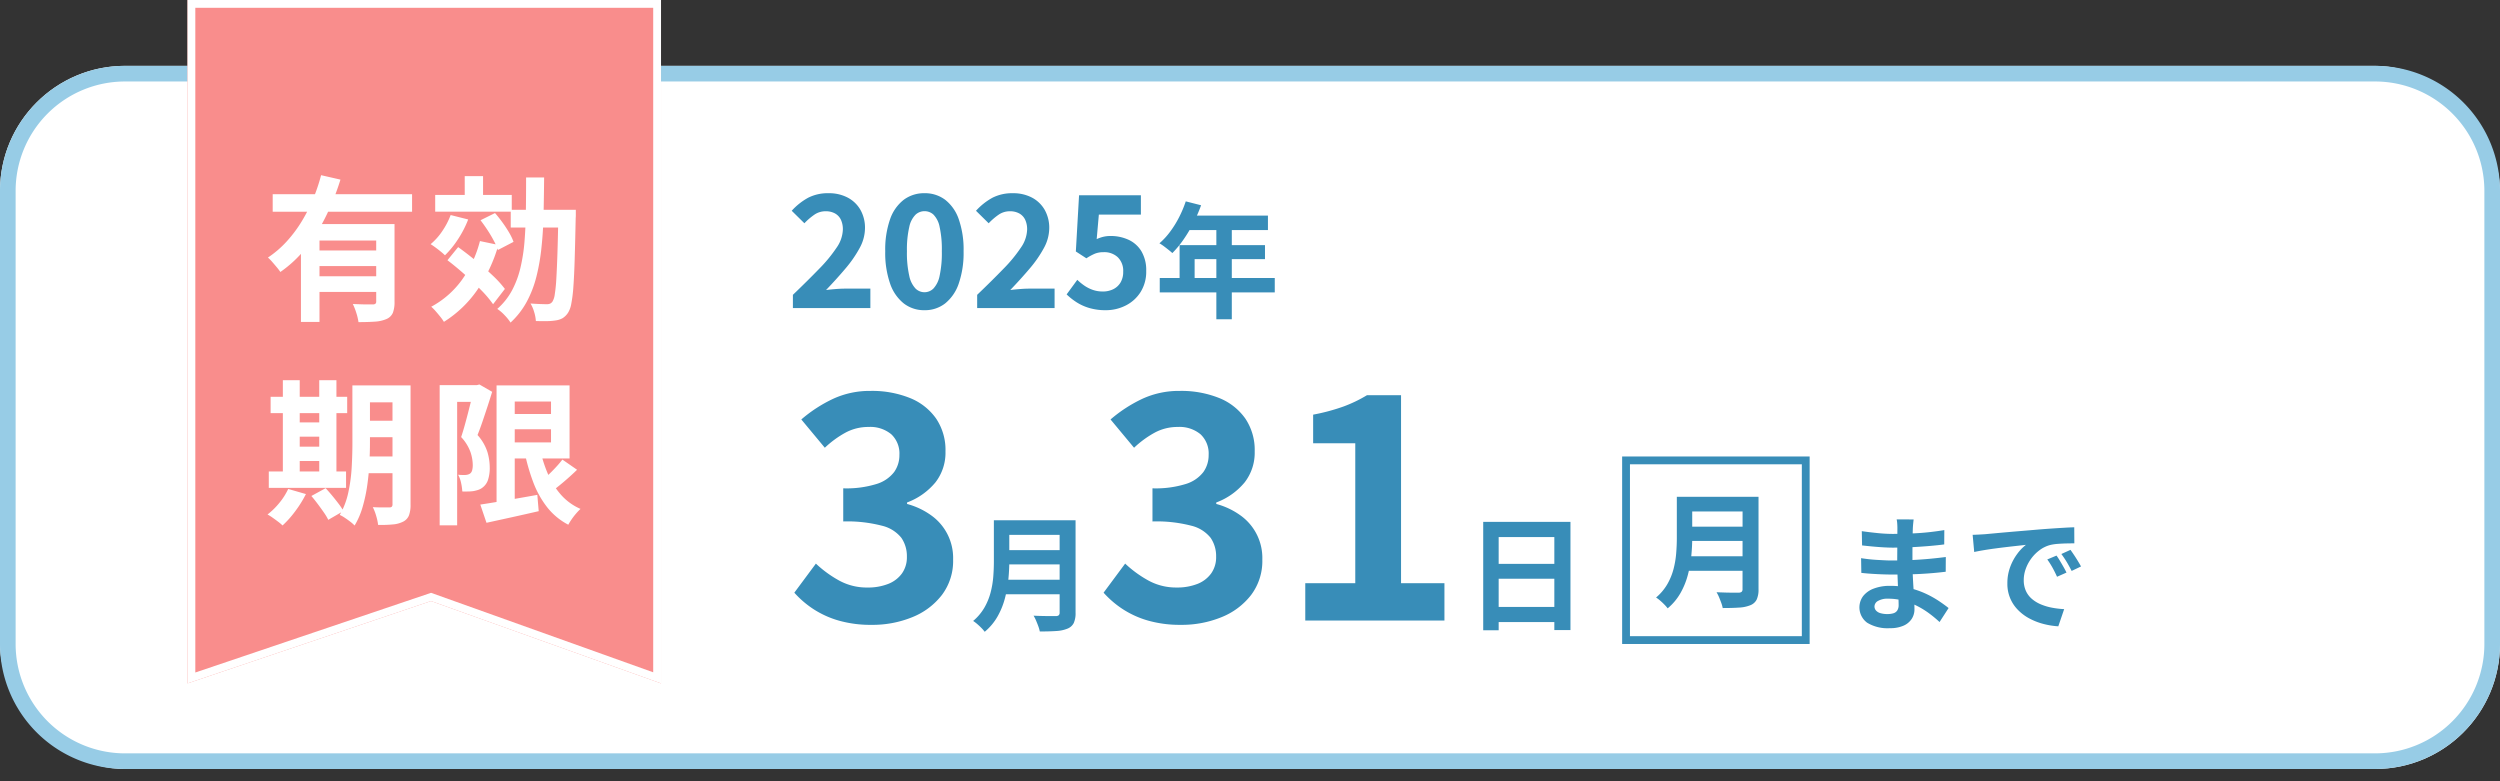
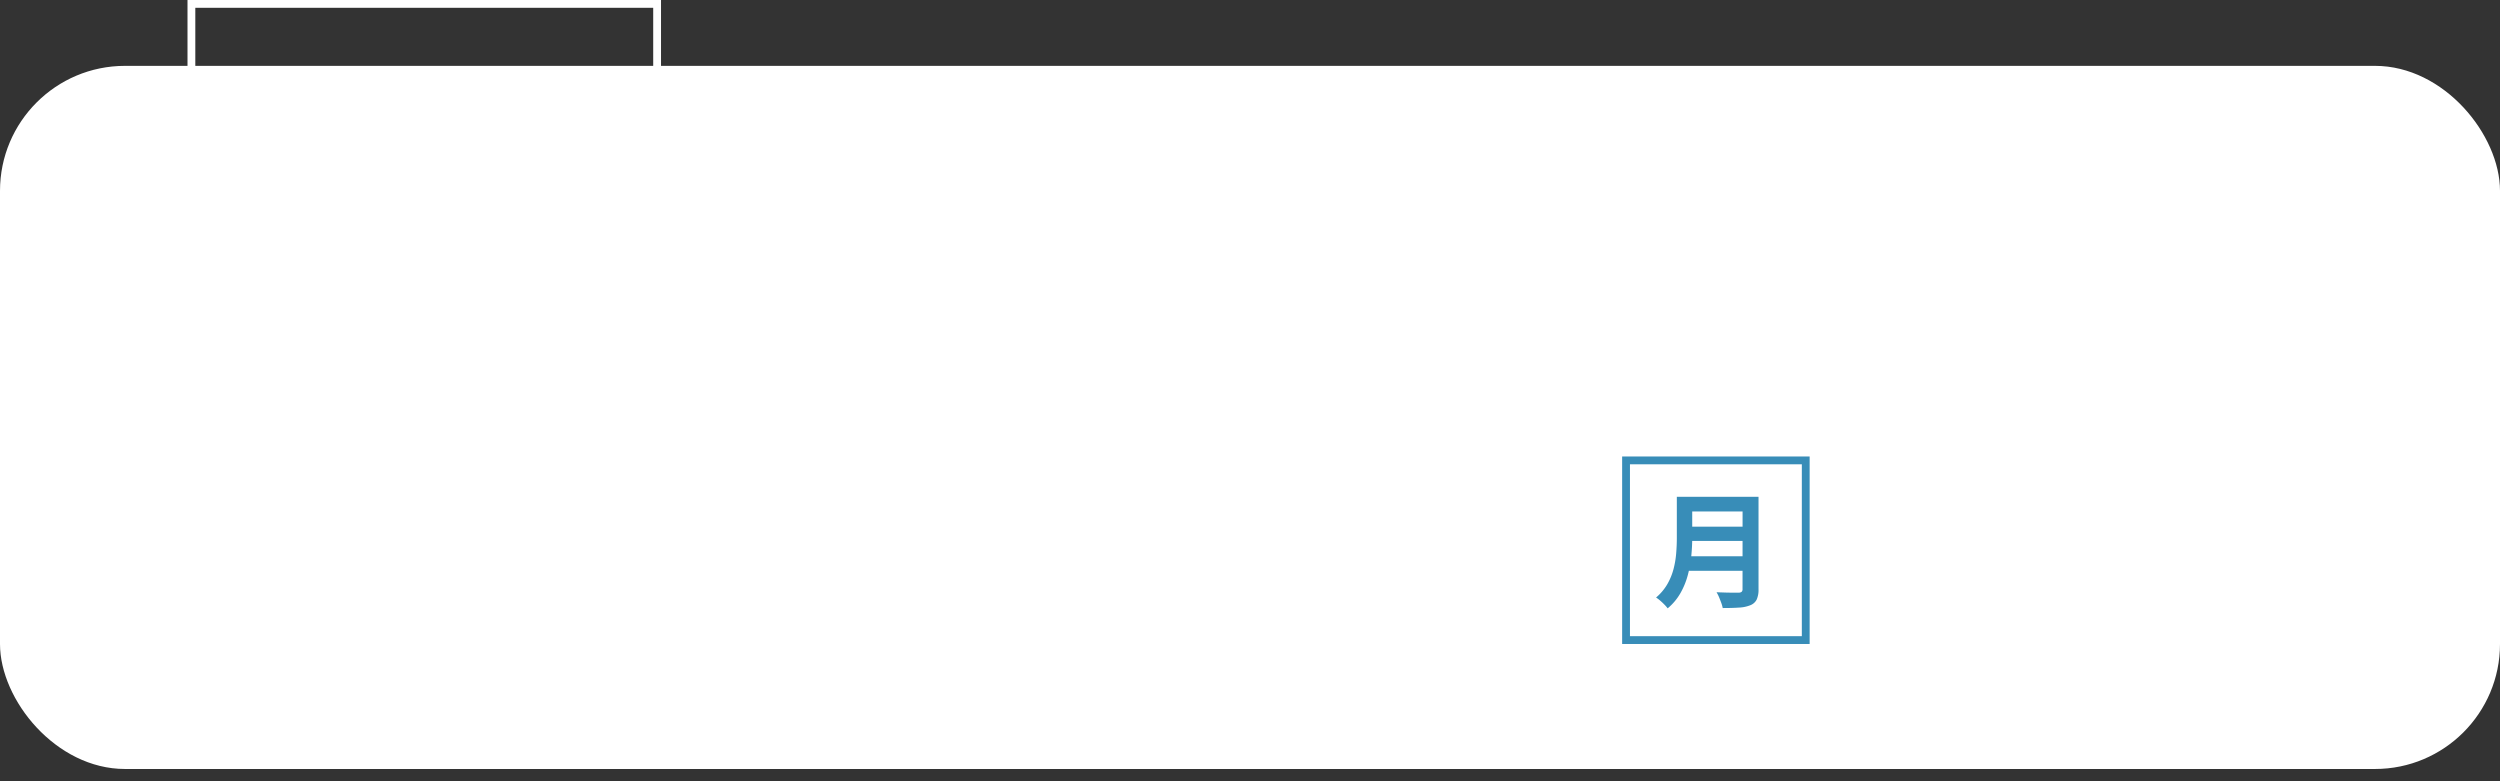
<svg xmlns="http://www.w3.org/2000/svg" width="320" height="100" viewBox="0 0 320 100">
  <rect x="0" y="0" width="320" height="100" fill="#333333" stroke="none" />
  <defs>
    <clipPath id="a">
      <rect width="320" height="100" transform="translate(732 554)" fill="none" />
    </clipPath>
  </defs>
  <g transform="translate(-732 -554)" clip-path="url(#a)">
    <g transform="translate(781.677 561.538)">
      <rect width="320" height="90" rx="16" transform="translate(-49.677 0.892)" fill="#fff" />
-       <path d="M16,2A14,14,0,0,0,2,16V74A14,14,0,0,0,16,88H304a14,14,0,0,0,14-14V16A14,14,0,0,0,304,2H16m0-2H304a16,16,0,0,1,16,16V74a16,16,0,0,1-16,16H16A16,16,0,0,1,0,74V16A16,16,0,0,1,16,0Z" transform="translate(-49.677 0.892)" fill="#97cce6" />
-       <path d="M0,0H60.61V87.474L31.168,76.935,0,87.474Z" transform="translate(-25.677 -7.538)" fill="#f98d8c" />
      <path d="M1,1V86.081l30.177-10.2L59.61,86.054V1H1M0,0H60.61V87.474L31.168,76.935,0,87.474Z" transform="translate(-25.677 -7.538)" fill="#fff" />
-       <path d="M1.1-14.573h17.84v2.249H1.1Zm5.394,7.2h8.692v2H6.491ZM4.716-10.746H14.828v2.1H7.09V1.774H4.716Zm9.632,0h2.347V-.8a3.825,3.825,0,0,1-.21,1.4,1.532,1.532,0,0,1-.829.809,4.394,4.394,0,0,1-1.475.33q-.877.062-2.1.062A7.258,7.258,0,0,0,11.805.628a7.633,7.633,0,0,0-.449-1.145L12.4-.479q.52.018.927.016l.576,0a.555.555,0,0,0,.347-.089.371.371,0,0,0,.1-.293Zm-7.053-6.26,2.479.566a32.769,32.769,0,0,1-1.745,4.455A22.547,22.547,0,0,1,5.5-7.873,15.437,15.437,0,0,1,2.08-4.616a6.915,6.915,0,0,0-.464-.613q-.288-.345-.583-.683a5.8,5.8,0,0,0-.541-.553,12.9,12.9,0,0,0,2.42-2.083A16.68,16.68,0,0,0,4.85-11.153a20.94,20.94,0,0,0,1.457-2.9A22.891,22.891,0,0,0,7.295-17.006Zm-.8,12.941h8.692v2H6.491ZM21.9-14.478h9.8v2.14H21.9Zm3.78-2.407h2.347v3.305H25.682Zm-1.8,4.981,2.243.566a13.343,13.343,0,0,1-1.3,2.522,11.841,11.841,0,0,1-1.673,2.064q-.2-.2-.534-.473t-.684-.53q-.35-.257-.617-.422a7.863,7.863,0,0,0,1.5-1.683A9.733,9.733,0,0,0,23.878-11.9Zm3.75,3.331,2.363.494A19.556,19.556,0,0,1,27.268-2.29a14.61,14.61,0,0,1-4.252,4.056,5.381,5.381,0,0,0-.442-.627Q22.281.77,21.962.407a5.493,5.493,0,0,0-.57-.575,11.614,11.614,0,0,0,3.917-3.421A14.784,14.784,0,0,0,27.628-8.573Zm.074-2.668,1.853-.919q.478.549.951,1.2t.852,1.3a6.879,6.879,0,0,1,.568,1.187l-2,1.042A8.049,8.049,0,0,0,29.4-8.621q-.35-.667-.8-1.351T27.7-11.241ZM23.47-6.121,24.837-7.8q1.051.755,2.214,1.7T29.221-4.2a13.535,13.535,0,0,1,1.6,1.752L29.309-.489a14.018,14.018,0,0,0-1.537-1.818q-.975-1-2.105-2T23.47-6.121Zm8.1-6.454h7v2.265h-7Zm6.1,0H39.9v.647q0,.248-.016.4-.064,3.1-.129,5.263t-.169,3.557A17.594,17.594,0,0,1,39.317-.54a3.21,3.21,0,0,1-.4,1.121,2.293,2.293,0,0,1-.7.71,2.472,2.472,0,0,1-.877.29,7.465,7.465,0,0,1-1.146.093q-.679.011-1.408-.013A4.873,4.873,0,0,0,34.574.53,4.506,4.506,0,0,0,34.1-.581q.682.049,1.244.069t.863.02a.983.983,0,0,0,.4-.073.768.768,0,0,0,.308-.269,2.387,2.387,0,0,0,.29-.921,19.35,19.35,0,0,0,.2-2q.079-1.3.145-3.356t.115-4.971Zm-4.128-4.138h2.3q-.02,2.428-.07,4.668T35.507-7.79a25.876,25.876,0,0,1-.655,3.784A13.908,13.908,0,0,1,33.6-.77a10.254,10.254,0,0,1-2.055,2.629A6.067,6.067,0,0,0,30.779.91a5.363,5.363,0,0,0-.932-.8A8.5,8.5,0,0,0,31.71-2.218,11.918,11.918,0,0,0,32.8-5.107a22.09,22.09,0,0,0,.531-3.407q.147-1.822.176-3.884T33.535-16.714ZM12.3,9.9h5.171v2.171H12.3Zm0,4.52h5.171v2.109H12.3ZM12.287,19H17.48v2.14H12.287ZM16.434,9.9h2.312V25.143a3.916,3.916,0,0,1-.2,1.387,1.532,1.532,0,0,1-.727.8,3.517,3.517,0,0,1-1.31.365,16.566,16.566,0,0,1-1.914.067,6.73,6.73,0,0,0-.248-1.155,6.262,6.262,0,0,0-.433-1.123q.644.036,1.278.036t.843,0a.451.451,0,0,0,.31-.092.43.43,0,0,0,.09-.312ZM11.3,9.9h2.249v7.352q0,1.182-.07,2.58t-.272,2.834a19.787,19.787,0,0,1-.591,2.773,9.992,9.992,0,0,1-1.031,2.4,4.239,4.239,0,0,0-.551-.489q-.355-.273-.72-.514a4.089,4.089,0,0,0-.632-.355,9.777,9.777,0,0,0,1.1-2.894,20.792,20.792,0,0,0,.433-3.252q.089-1.649.089-3.077ZM.834,11.362h9.8v2.093H.834Zm2.61,3.272H8.216v1.828H3.445Zm0,3.111H8.221v1.832H3.449ZM.6,20.92H10.49v2.093H.6ZM2.4,9.234H4.56V21.676H2.4Zm4.658,0h2.2V21.676h-2.2ZM3.084,23.156l2.269.655a14.474,14.474,0,0,1-1.371,2.2,12.761,12.761,0,0,1-1.62,1.819,5.533,5.533,0,0,0-.561-.477q-.35-.265-.715-.522a6.061,6.061,0,0,0-.648-.406A9.215,9.215,0,0,0,1.953,24.94,8.249,8.249,0,0,0,3.084,23.156Zm2.967.9,1.826-1q.4.429.835.955t.825,1.039a7.3,7.3,0,0,1,.617.932l-1.94,1.127a6.813,6.813,0,0,0-.558-.934q-.367-.53-.788-1.092T6.051,24.057Zm25.062-10.49h6.9V15.52h-6.9ZM27.674,25.156q.909-.137,2.1-.337t2.526-.432q1.336-.232,2.672-.474L35.15,26q-1.732.4-3.489.787t-3.195.7ZM29.755,9.9h2.327V25.71H29.755Zm1.358,0H39.1v9.356H31.113V17.2h5.612V11.963H31.113Zm4.168,7.986a17.616,17.616,0,0,0,1.033,3.318A9.914,9.914,0,0,0,38,23.9a7.149,7.149,0,0,0,2.5,1.81,7.337,7.337,0,0,0-.558.585,8.229,8.229,0,0,0-.571.739q-.265.386-.434.7a8.345,8.345,0,0,1-2.706-2.237,12.134,12.134,0,0,1-1.791-3.23A25.271,25.271,0,0,1,33.3,18.215Zm2.9,1.51,1.88,1.305q-.824.8-1.733,1.57T36.663,23.58l-1.487-1.144q.475-.4,1.029-.913t1.078-1.076A12.893,12.893,0,0,0,38.177,19.4ZM22.472,9.87h4.99v2.14H24.71v15.8H22.472Zm4.333,0h.417l.338-.087,1.632.94q-.266.874-.587,1.855t-.646,1.937q-.325.956-.64,1.74a5.992,5.992,0,0,1,1.275,2.2,7.151,7.151,0,0,1,.287,1.907A4.9,4.9,0,0,1,28.659,22a2.033,2.033,0,0,1-.72.994,1.859,1.859,0,0,1-.55.286,4.422,4.422,0,0,1-.63.155,5.37,5.37,0,0,1-.654.046q-.367.006-.736,0a6.719,6.719,0,0,0-.15-1.076,3.719,3.719,0,0,0-.386-1.069q.282.029.511.031t.413,0a1.428,1.428,0,0,0,.321-.051,1.073,1.073,0,0,0,.281-.127.755.755,0,0,0,.272-.427,2.581,2.581,0,0,0,.077-.712,5.361,5.361,0,0,0-.292-1.614,5.526,5.526,0,0,0-1.194-1.921q.224-.669.454-1.494t.442-1.655q.213-.83.394-1.556t.3-1.208Z" transform="translate(-15.872 31.892)" fill="#fff" />
-       <path d="M.857,0V-1.692Q2.785-3.54,4.226-5.029A18.474,18.474,0,0,0,6.46-7.744a4.285,4.285,0,0,0,.793-2.3A2.876,2.876,0,0,0,7-11.307a1.8,1.8,0,0,0-.749-.8,2.422,2.422,0,0,0-1.212-.282,2.514,2.514,0,0,0-1.476.468,8,8,0,0,0-1.234,1.069l-1.623-1.6a8.093,8.093,0,0,1,2.116-1.673,5.519,5.519,0,0,1,2.6-.574,5.12,5.12,0,0,1,2.443.558A4.042,4.042,0,0,1,9.5-12.572a4.655,4.655,0,0,1,.585,2.373,5.36,5.36,0,0,1-.7,2.544,15.162,15.162,0,0,1-1.829,2.63Q6.431-3.692,5.1-2.307q.565-.071,1.237-.125t1.19-.053h3.246V0ZM17.7.276a4.233,4.233,0,0,1-2.653-.868,5.518,5.518,0,0,1-1.751-2.547,11.984,11.984,0,0,1-.62-4.128,11.743,11.743,0,0,1,.62-4.1,5.337,5.337,0,0,1,1.751-2.491A4.327,4.327,0,0,1,17.7-14.7a4.293,4.293,0,0,1,2.646.84,5.349,5.349,0,0,1,1.741,2.491,11.784,11.784,0,0,1,.618,4.1,12.025,12.025,0,0,1-.618,4.128A5.531,5.531,0,0,1,20.345-.592,4.2,4.2,0,0,1,17.7.276Zm0-2.3A1.628,1.628,0,0,0,18.847-2.5a3.31,3.31,0,0,0,.788-1.62,13.662,13.662,0,0,0,.285-3.151,13.312,13.312,0,0,0-.285-3.127,3.089,3.089,0,0,0-.788-1.565A1.681,1.681,0,0,0,17.7-12.4a1.691,1.691,0,0,0-1.14.446,3.1,3.1,0,0,0-.806,1.565,12.877,12.877,0,0,0-.3,3.127,13.215,13.215,0,0,0,.3,3.151,3.323,3.323,0,0,0,.806,1.62A1.637,1.637,0,0,0,17.7-2.023ZM24.443,0V-1.692q1.928-1.847,3.369-3.336a18.474,18.474,0,0,0,2.234-2.715,4.285,4.285,0,0,0,.793-2.3,2.876,2.876,0,0,0-.252-1.263,1.8,1.8,0,0,0-.749-.8,2.422,2.422,0,0,0-1.212-.282,2.514,2.514,0,0,0-1.476.468,8,8,0,0,0-1.234,1.069l-1.623-1.6a8.093,8.093,0,0,1,2.116-1.673,5.519,5.519,0,0,1,2.6-.574,5.12,5.12,0,0,1,2.443.558,4.042,4.042,0,0,1,1.632,1.568,4.654,4.654,0,0,1,.585,2.373,5.36,5.36,0,0,1-.7,2.544,15.162,15.162,0,0,1-1.829,2.63q-1.133,1.333-2.46,2.718.565-.071,1.237-.125t1.19-.053h3.246V0ZM40.911.276A7.375,7.375,0,0,1,38.817,0a6.313,6.313,0,0,1-1.642-.736,8.238,8.238,0,0,1-1.28-1.01l1.365-1.866a6.951,6.951,0,0,0,.911.746,4.522,4.522,0,0,0,1.081.543,3.808,3.808,0,0,0,1.262.205,2.98,2.98,0,0,0,1.361-.3,2.223,2.223,0,0,0,.924-.86,2.622,2.622,0,0,0,.336-1.368,2.428,2.428,0,0,0-.689-1.854,2.512,2.512,0,0,0-1.8-.651,2.987,2.987,0,0,0-1.116.184,6.922,6.922,0,0,0-1.107.6l-1.349-.875.411-7.191H45.4v2.47H40.019l-.277,3.14a4.67,4.67,0,0,1,.855-.3,3.951,3.951,0,0,1,.923-.1,5.413,5.413,0,0,1,2.287.478,3.761,3.761,0,0,1,1.657,1.473,4.744,4.744,0,0,1,.617,2.536,4.871,4.871,0,0,1-.728,2.7,4.774,4.774,0,0,1-1.9,1.713A5.6,5.6,0,0,1,40.911.276ZM51.144-13.656l1.962.5a19.754,19.754,0,0,1-1.011,2.318,17.878,17.878,0,0,1-1.267,2.109,12.682,12.682,0,0,1-1.4,1.692q-.185-.169-.488-.412t-.614-.474a4.839,4.839,0,0,0-.553-.363,9.334,9.334,0,0,0,1.367-1.483,12.909,12.909,0,0,0,1.151-1.856A14.636,14.636,0,0,0,51.144-13.656Zm.341,1.823H61.662v1.849h-11.1ZM50.354-8.049H61.285v1.787H52.278V-2.9H50.354Zm-2.54,4.2H62.536V-2H47.814Zm7.245-7.033h1.978V1.436H55.059ZM10.931,40.551a14.92,14.92,0,0,1-4.177-.538,11.968,11.968,0,0,1-3.261-1.473,12.287,12.287,0,0,1-2.454-2.106L3.8,32.712a14.547,14.547,0,0,0,2.964,2.161,7.372,7.372,0,0,0,3.623.9,7.052,7.052,0,0,0,2.666-.461,3.916,3.916,0,0,0,1.765-1.344,3.561,3.561,0,0,0,.63-2.125,4.144,4.144,0,0,0-.7-2.421,4.5,4.5,0,0,0-2.464-1.553A17.629,17.629,0,0,0,7.3,27.315V23.076a13.015,13.015,0,0,0,4.291-.564,4.479,4.479,0,0,0,2.227-1.524,3.725,3.725,0,0,0,.673-2.191,3.374,3.374,0,0,0-1.038-2.638,4.2,4.2,0,0,0-2.916-.938,6.135,6.135,0,0,0-2.931.717,12.7,12.7,0,0,0-2.662,1.944l-3.01-3.621A17.887,17.887,0,0,1,6.03,11.607a11.163,11.163,0,0,1,4.759-1,12.978,12.978,0,0,1,5.028.9,7.492,7.492,0,0,1,3.371,2.639,7.181,7.181,0,0,1,1.2,4.2,6.205,6.205,0,0,1-1.284,3.967,8.588,8.588,0,0,1-3.635,2.573v.191a9.445,9.445,0,0,1,3.006,1.4,6.688,6.688,0,0,1,2.89,5.717,7.226,7.226,0,0,1-1.432,4.528,9.014,9.014,0,0,1-3.8,2.849A13.483,13.483,0,0,1,10.931,40.551Zm16.974-13.39h7.989v1.874H27.905Zm.009,3.825h8.057v1.824H27.914Zm-.089,3.786H35.86v1.862H27.826Zm-1.244-7.612h1.974v5.3q0,1.04-.116,2.244A15.628,15.628,0,0,1,28,37.138a9.7,9.7,0,0,1-.946,2.337,7.151,7.151,0,0,1-1.645,1.964A4.395,4.395,0,0,0,25,40.962q-.268-.276-.563-.527a4.3,4.3,0,0,0-.509-.383,6.479,6.479,0,0,0,1.445-1.713,7.888,7.888,0,0,0,.794-1.944,11.619,11.619,0,0,0,.338-2.017q.077-1.008.077-1.928Zm8.417,0h2.04V38.993a3.036,3.036,0,0,1-.233,1.325,1.515,1.515,0,0,1-.785.71,4.386,4.386,0,0,1-1.442.311q-.865.06-2.118.06a4.189,4.189,0,0,0-.187-.661q-.134-.369-.292-.738a4.576,4.576,0,0,0-.319-.624q.568.029,1.154.041t1.042.011l.645,0a.571.571,0,0,0,.386-.108.467.467,0,0,0,.11-.351Zm15.519,13.39a14.92,14.92,0,0,1-4.177-.538,11.968,11.968,0,0,1-3.261-1.473,12.287,12.287,0,0,1-2.454-2.106l2.761-3.723a14.547,14.547,0,0,0,2.964,2.161,7.372,7.372,0,0,0,3.623.9,7.052,7.052,0,0,0,2.666-.461A3.916,3.916,0,0,0,54.4,33.963a3.561,3.561,0,0,0,.63-2.125,4.144,4.144,0,0,0-.7-2.421,4.5,4.5,0,0,0-2.464-1.553,17.629,17.629,0,0,0-4.984-.548V23.076a13.015,13.015,0,0,0,4.291-.564,4.479,4.479,0,0,0,2.227-1.524,3.725,3.725,0,0,0,.673-2.191,3.374,3.374,0,0,0-1.038-2.638,4.2,4.2,0,0,0-2.916-.938,6.135,6.135,0,0,0-2.931.717,12.7,12.7,0,0,0-2.662,1.944l-3.01-3.621a17.887,17.887,0,0,1,4.093-2.654,11.163,11.163,0,0,1,4.759-1,12.978,12.978,0,0,1,5.028.9,7.492,7.492,0,0,1,3.371,2.639,7.181,7.181,0,0,1,1.2,4.2,6.205,6.205,0,0,1-1.284,3.967,8.588,8.588,0,0,1-3.635,2.573v.191a9.445,9.445,0,0,1,3.006,1.4,6.688,6.688,0,0,1,2.89,5.717,7.226,7.226,0,0,1-1.432,4.528,9.014,9.014,0,0,1-3.8,2.849A13.483,13.483,0,0,1,50.517,40.551ZM66.441,40V35.217h6.4V17.306H67.448V13.645a25.171,25.171,0,0,0,3.858-1.032,17.428,17.428,0,0,0,3.036-1.459H78.7V35.217h5.554V40ZM89.217,27.371h11.168V41.219H98.321V29.311H91.195V41.247H89.217Zm1.349,5.375h8.612v1.9H90.566Zm-.007,5.512h8.629v1.937H90.559Zm53.752-11.2q-.028.239-.057.529t-.045.6q-.012.313-.025.85t-.019,1.178q-.006.641-.006,1.269v1.14q0,.666.038,1.49t.091,1.662q.052.838.091,1.57t.038,1.205a2.249,2.249,0,0,1-.348,1.23,2.38,2.38,0,0,1-1.046.872,4.165,4.165,0,0,1-1.751.324,5.01,5.01,0,0,1-2.912-.7,2.437,2.437,0,0,1-.518-3.4,3.1,3.1,0,0,1,1.36-.967,5.728,5.728,0,0,1,2.11-.351,10.34,10.34,0,0,1,2.458.279,11.145,11.145,0,0,1,2.092.724,12.663,12.663,0,0,1,1.683.938q.733.493,1.24.9l-1.156,1.79a15.392,15.392,0,0,0-1.285-1.072,10.856,10.856,0,0,0-1.548-.965,9.229,9.229,0,0,0-1.775-.692,7.353,7.353,0,0,0-1.97-.259,2.42,2.42,0,0,0-1.3.288.829.829,0,0,0-.452.7.782.782,0,0,0,.189.519,1.176,1.176,0,0,0,.56.342,3.079,3.079,0,0,0,.921.118,2.559,2.559,0,0,0,.752-.1.9.9,0,0,0,.494-.357,1.25,1.25,0,0,0,.176-.711q0-.361-.03-1.018t-.061-1.447q-.03-.79-.061-1.561t-.03-1.351q0-.574.006-1.214t.006-1.26q0-.621.006-1.144t.006-.856q0-.217-.021-.545a3.238,3.238,0,0,0-.074-.549Zm-6.636,1.5q.427.064.956.128t1.082.12q.552.056,1.047.08t.864.024q1.636,0,3.252-.1t3.363-.389l-.012,1.835q-.814.108-1.889.2t-2.283.154q-1.209.058-2.415.058-.5,0-1.227-.042t-1.447-.112q-.724-.07-1.254-.131Zm-.089,3.456q.389.064.917.126t1.082.094q.554.032,1.046.056t.81.024q1.485,0,2.693-.061t2.264-.16q1.055-.1,2.031-.225l-.012,1.885q-.825.1-1.606.167t-1.587.111q-.805.043-1.733.061t-2.074.018q-.462,0-1.154-.026t-1.4-.074q-.711-.048-1.247-.112Zm14.279-2.985q.473-.016.908-.04t.663-.04l1.223-.112q.726-.068,1.626-.147t1.925-.164q1.025-.085,2.129-.181.828-.067,1.658-.123t1.573-.1q.743-.044,1.3-.06l.012,2.056q-.43,0-.991.012t-1.115.055a5.892,5.892,0,0,0-.988.146,3.932,3.932,0,0,0-1.337.646,5.079,5.079,0,0,0-1.078,1.077,5.137,5.137,0,0,0-.713,1.334,4.235,4.235,0,0,0-.254,1.43,3.3,3.3,0,0,0,.274,1.387,2.967,2.967,0,0,0,.766,1.022,4.332,4.332,0,0,0,1.145.7,6.952,6.952,0,0,0,1.414.424,11.387,11.387,0,0,0,1.574.187l-.75,2.2a9.85,9.85,0,0,1-1.959-.319,8.167,8.167,0,0,1-1.781-.706,5.9,5.9,0,0,1-1.45-1.1,4.7,4.7,0,0,1-1.329-3.366,5.915,5.915,0,0,1,.368-2.123,6.727,6.727,0,0,1,.918-1.689,5.643,5.643,0,0,1,1.09-1.124l-1.081.121q-.63.069-1.362.155t-1.48.185q-.749.1-1.446.216t-1.252.237ZM162.6,31.684q.2.277.437.67t.46.786q.225.395.379.72l-1.209.536q-.3-.662-.587-1.176a10.583,10.583,0,0,0-.661-1.041Zm1.787-.733q.2.277.454.657t.489.768q.239.388.406.7l-1.2.574q-.331-.649-.628-1.143t-.689-1.024Z" transform="translate(50.957 31.892)" fill="#388db8" />
+       <path d="M1.1-14.573h17.84v2.249H1.1Zm5.394,7.2h8.692v2H6.491ZM4.716-10.746H14.828v2.1H7.09V1.774H4.716Zm9.632,0h2.347V-.8a3.825,3.825,0,0,1-.21,1.4,1.532,1.532,0,0,1-.829.809,4.394,4.394,0,0,1-1.475.33q-.877.062-2.1.062A7.258,7.258,0,0,0,11.805.628a7.633,7.633,0,0,0-.449-1.145L12.4-.479q.52.018.927.016l.576,0a.555.555,0,0,0,.347-.089.371.371,0,0,0,.1-.293Zm-7.053-6.26,2.479.566a32.769,32.769,0,0,1-1.745,4.455A22.547,22.547,0,0,1,5.5-7.873,15.437,15.437,0,0,1,2.08-4.616a6.915,6.915,0,0,0-.464-.613q-.288-.345-.583-.683a5.8,5.8,0,0,0-.541-.553,12.9,12.9,0,0,0,2.42-2.083A16.68,16.68,0,0,0,4.85-11.153a20.94,20.94,0,0,0,1.457-2.9A22.891,22.891,0,0,0,7.295-17.006Zm-.8,12.941h8.692v2H6.491ZM21.9-14.478h9.8v2.14H21.9Zm3.78-2.407h2.347v3.305H25.682Zm-1.8,4.981,2.243.566a13.343,13.343,0,0,1-1.3,2.522,11.841,11.841,0,0,1-1.673,2.064q-.2-.2-.534-.473t-.684-.53q-.35-.257-.617-.422a7.863,7.863,0,0,0,1.5-1.683A9.733,9.733,0,0,0,23.878-11.9Zm3.75,3.331,2.363.494A19.556,19.556,0,0,1,27.268-2.29a14.61,14.61,0,0,1-4.252,4.056,5.381,5.381,0,0,0-.442-.627Q22.281.77,21.962.407a5.493,5.493,0,0,0-.57-.575,11.614,11.614,0,0,0,3.917-3.421A14.784,14.784,0,0,0,27.628-8.573Zm.074-2.668,1.853-.919q.478.549.951,1.2t.852,1.3a6.879,6.879,0,0,1,.568,1.187l-2,1.042A8.049,8.049,0,0,0,29.4-8.621q-.35-.667-.8-1.351T27.7-11.241ZM23.47-6.121,24.837-7.8q1.051.755,2.214,1.7T29.221-4.2L29.309-.489a14.018,14.018,0,0,0-1.537-1.818q-.975-1-2.105-2T23.47-6.121Zm8.1-6.454h7v2.265h-7Zm6.1,0H39.9v.647q0,.248-.016.4-.064,3.1-.129,5.263t-.169,3.557A17.594,17.594,0,0,1,39.317-.54a3.21,3.21,0,0,1-.4,1.121,2.293,2.293,0,0,1-.7.71,2.472,2.472,0,0,1-.877.29,7.465,7.465,0,0,1-1.146.093q-.679.011-1.408-.013A4.873,4.873,0,0,0,34.574.53,4.506,4.506,0,0,0,34.1-.581q.682.049,1.244.069t.863.02a.983.983,0,0,0,.4-.073.768.768,0,0,0,.308-.269,2.387,2.387,0,0,0,.29-.921,19.35,19.35,0,0,0,.2-2q.079-1.3.145-3.356t.115-4.971Zm-4.128-4.138h2.3q-.02,2.428-.07,4.668T35.507-7.79a25.876,25.876,0,0,1-.655,3.784A13.908,13.908,0,0,1,33.6-.77a10.254,10.254,0,0,1-2.055,2.629A6.067,6.067,0,0,0,30.779.91a5.363,5.363,0,0,0-.932-.8A8.5,8.5,0,0,0,31.71-2.218,11.918,11.918,0,0,0,32.8-5.107a22.09,22.09,0,0,0,.531-3.407q.147-1.822.176-3.884T33.535-16.714ZM12.3,9.9h5.171v2.171H12.3Zm0,4.52h5.171v2.109H12.3ZM12.287,19H17.48v2.14H12.287ZM16.434,9.9h2.312V25.143a3.916,3.916,0,0,1-.2,1.387,1.532,1.532,0,0,1-.727.8,3.517,3.517,0,0,1-1.31.365,16.566,16.566,0,0,1-1.914.067,6.73,6.73,0,0,0-.248-1.155,6.262,6.262,0,0,0-.433-1.123q.644.036,1.278.036t.843,0a.451.451,0,0,0,.31-.092.43.43,0,0,0,.09-.312ZM11.3,9.9h2.249v7.352q0,1.182-.07,2.58t-.272,2.834a19.787,19.787,0,0,1-.591,2.773,9.992,9.992,0,0,1-1.031,2.4,4.239,4.239,0,0,0-.551-.489q-.355-.273-.72-.514a4.089,4.089,0,0,0-.632-.355,9.777,9.777,0,0,0,1.1-2.894,20.792,20.792,0,0,0,.433-3.252q.089-1.649.089-3.077ZM.834,11.362h9.8v2.093H.834Zm2.61,3.272H8.216v1.828H3.445Zm0,3.111H8.221v1.832H3.449ZM.6,20.92H10.49v2.093H.6ZM2.4,9.234H4.56V21.676H2.4Zm4.658,0h2.2V21.676h-2.2ZM3.084,23.156l2.269.655a14.474,14.474,0,0,1-1.371,2.2,12.761,12.761,0,0,1-1.62,1.819,5.533,5.533,0,0,0-.561-.477q-.35-.265-.715-.522a6.061,6.061,0,0,0-.648-.406A9.215,9.215,0,0,0,1.953,24.94,8.249,8.249,0,0,0,3.084,23.156Zm2.967.9,1.826-1q.4.429.835.955t.825,1.039a7.3,7.3,0,0,1,.617.932l-1.94,1.127a6.813,6.813,0,0,0-.558-.934q-.367-.53-.788-1.092T6.051,24.057Zm25.062-10.49h6.9V15.52h-6.9ZM27.674,25.156q.909-.137,2.1-.337t2.526-.432q1.336-.232,2.672-.474L35.15,26q-1.732.4-3.489.787t-3.195.7ZM29.755,9.9h2.327V25.71H29.755Zm1.358,0H39.1v9.356H31.113V17.2h5.612V11.963H31.113Zm4.168,7.986a17.616,17.616,0,0,0,1.033,3.318A9.914,9.914,0,0,0,38,23.9a7.149,7.149,0,0,0,2.5,1.81,7.337,7.337,0,0,0-.558.585,8.229,8.229,0,0,0-.571.739q-.265.386-.434.7a8.345,8.345,0,0,1-2.706-2.237,12.134,12.134,0,0,1-1.791-3.23A25.271,25.271,0,0,1,33.3,18.215Zm2.9,1.51,1.88,1.305q-.824.8-1.733,1.57T36.663,23.58l-1.487-1.144q.475-.4,1.029-.913t1.078-1.076A12.893,12.893,0,0,0,38.177,19.4ZM22.472,9.87h4.99v2.14H24.71v15.8H22.472Zm4.333,0h.417l.338-.087,1.632.94q-.266.874-.587,1.855t-.646,1.937q-.325.956-.64,1.74a5.992,5.992,0,0,1,1.275,2.2,7.151,7.151,0,0,1,.287,1.907A4.9,4.9,0,0,1,28.659,22a2.033,2.033,0,0,1-.72.994,1.859,1.859,0,0,1-.55.286,4.422,4.422,0,0,1-.63.155,5.37,5.37,0,0,1-.654.046q-.367.006-.736,0a6.719,6.719,0,0,0-.15-1.076,3.719,3.719,0,0,0-.386-1.069q.282.029.511.031t.413,0a1.428,1.428,0,0,0,.321-.051,1.073,1.073,0,0,0,.281-.127.755.755,0,0,0,.272-.427,2.581,2.581,0,0,0,.077-.712,5.361,5.361,0,0,0-.292-1.614,5.526,5.526,0,0,0-1.194-1.921q.224-.669.454-1.494t.442-1.655q.213-.83.394-1.556t.3-1.208Z" transform="translate(-15.872 31.892)" fill="#fff" />
      <path d="M4.32-12.839h7.989v1.874H4.32Zm.009,3.825h8.056v1.825H4.329ZM4.24-5.227h8.035v1.862H4.24ZM3-12.839H4.97v5.3q0,1.04-.116,2.244a15.628,15.628,0,0,1-.437,2.433A9.7,9.7,0,0,1,3.471-.525,7.15,7.15,0,0,1,1.827,1.439,4.395,4.395,0,0,0,1.414.962Q1.146.685.851.434A4.3,4.3,0,0,0,.343.051,6.479,6.479,0,0,0,1.787-1.662a7.888,7.888,0,0,0,.794-1.944,11.619,11.619,0,0,0,.338-2.017Q3-6.631,3-7.551Zm8.417,0h2.04V-1.008A3.036,3.036,0,0,1,13.219.317a1.515,1.515,0,0,1-.785.711,4.386,4.386,0,0,1-1.442.311q-.865.06-2.118.06A4.189,4.189,0,0,0,8.688.738Q8.554.369,8.4,0a4.576,4.576,0,0,0-.319-.624Q8.645-.6,9.23-.583t1.042.011l.644,0A.571.571,0,0,0,11.3-.681a.467.467,0,0,0,.11-.351Z" transform="translate(161.957 68.892)" fill="#388db8" />
      <path d="M1,1V23H23V1H1M0,0H24V24H0Z" transform="translate(157.957 50.892)" fill="#388db8" />
    </g>
  </g>
</svg>